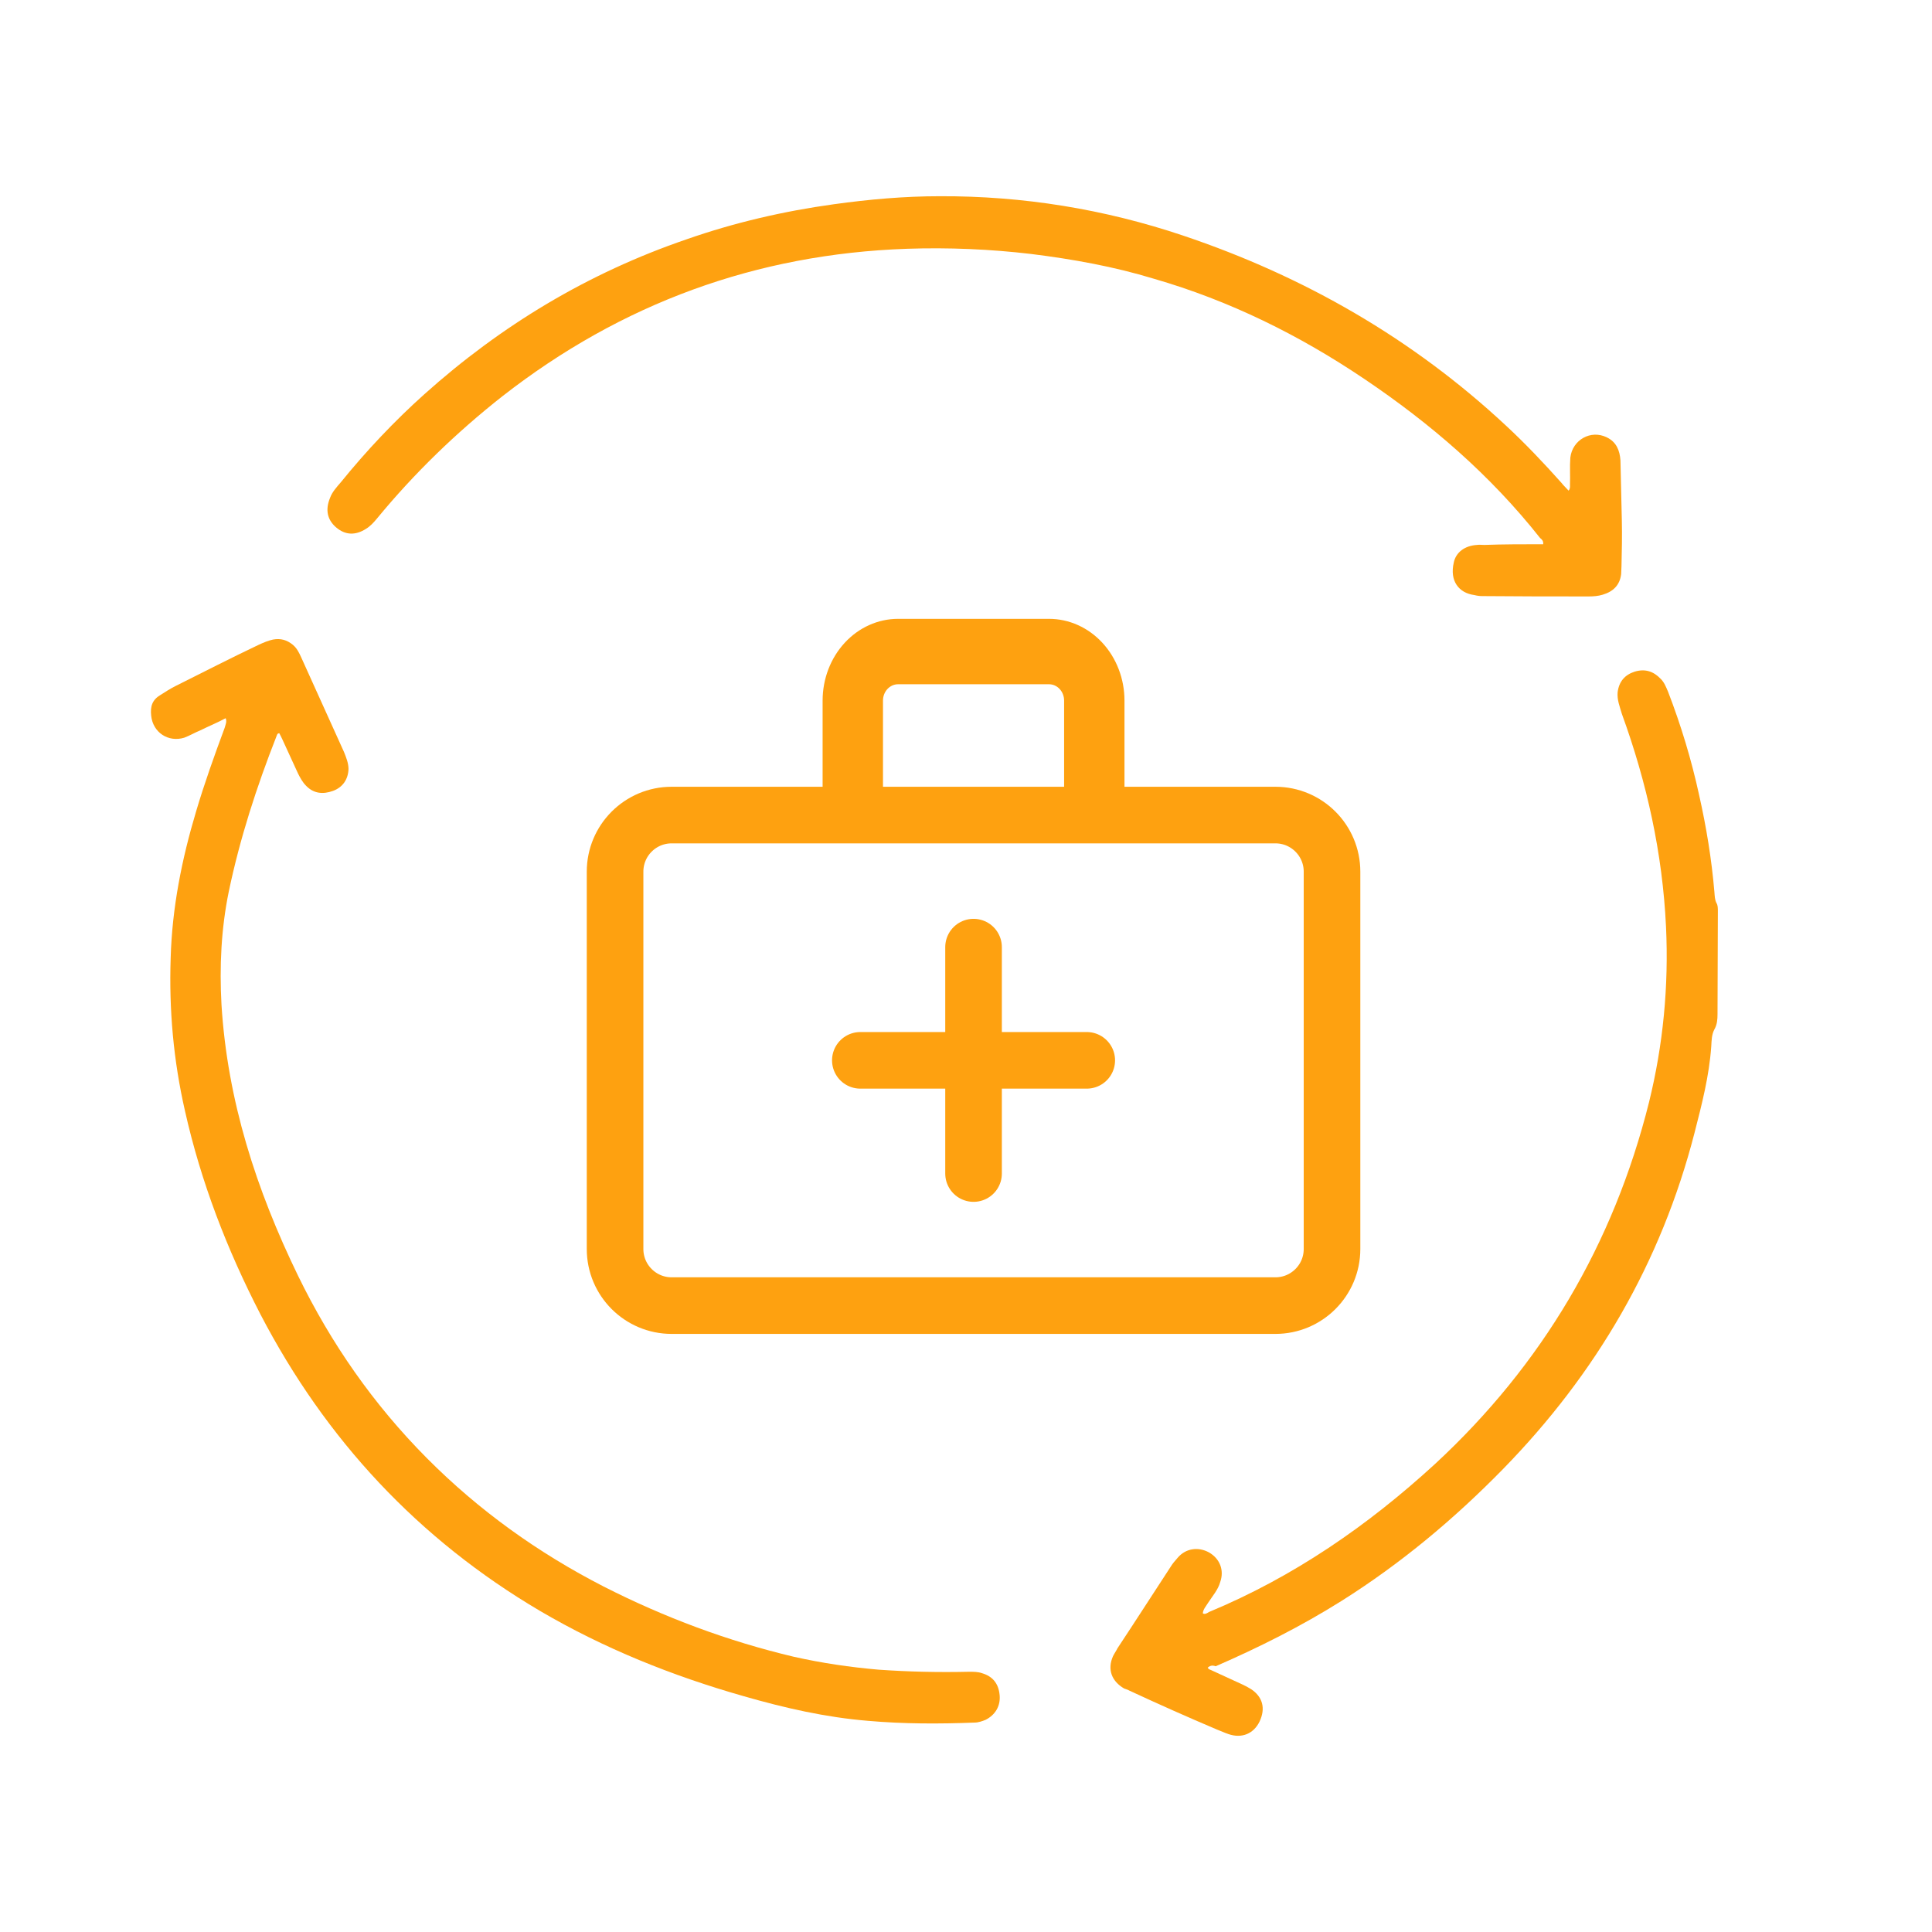
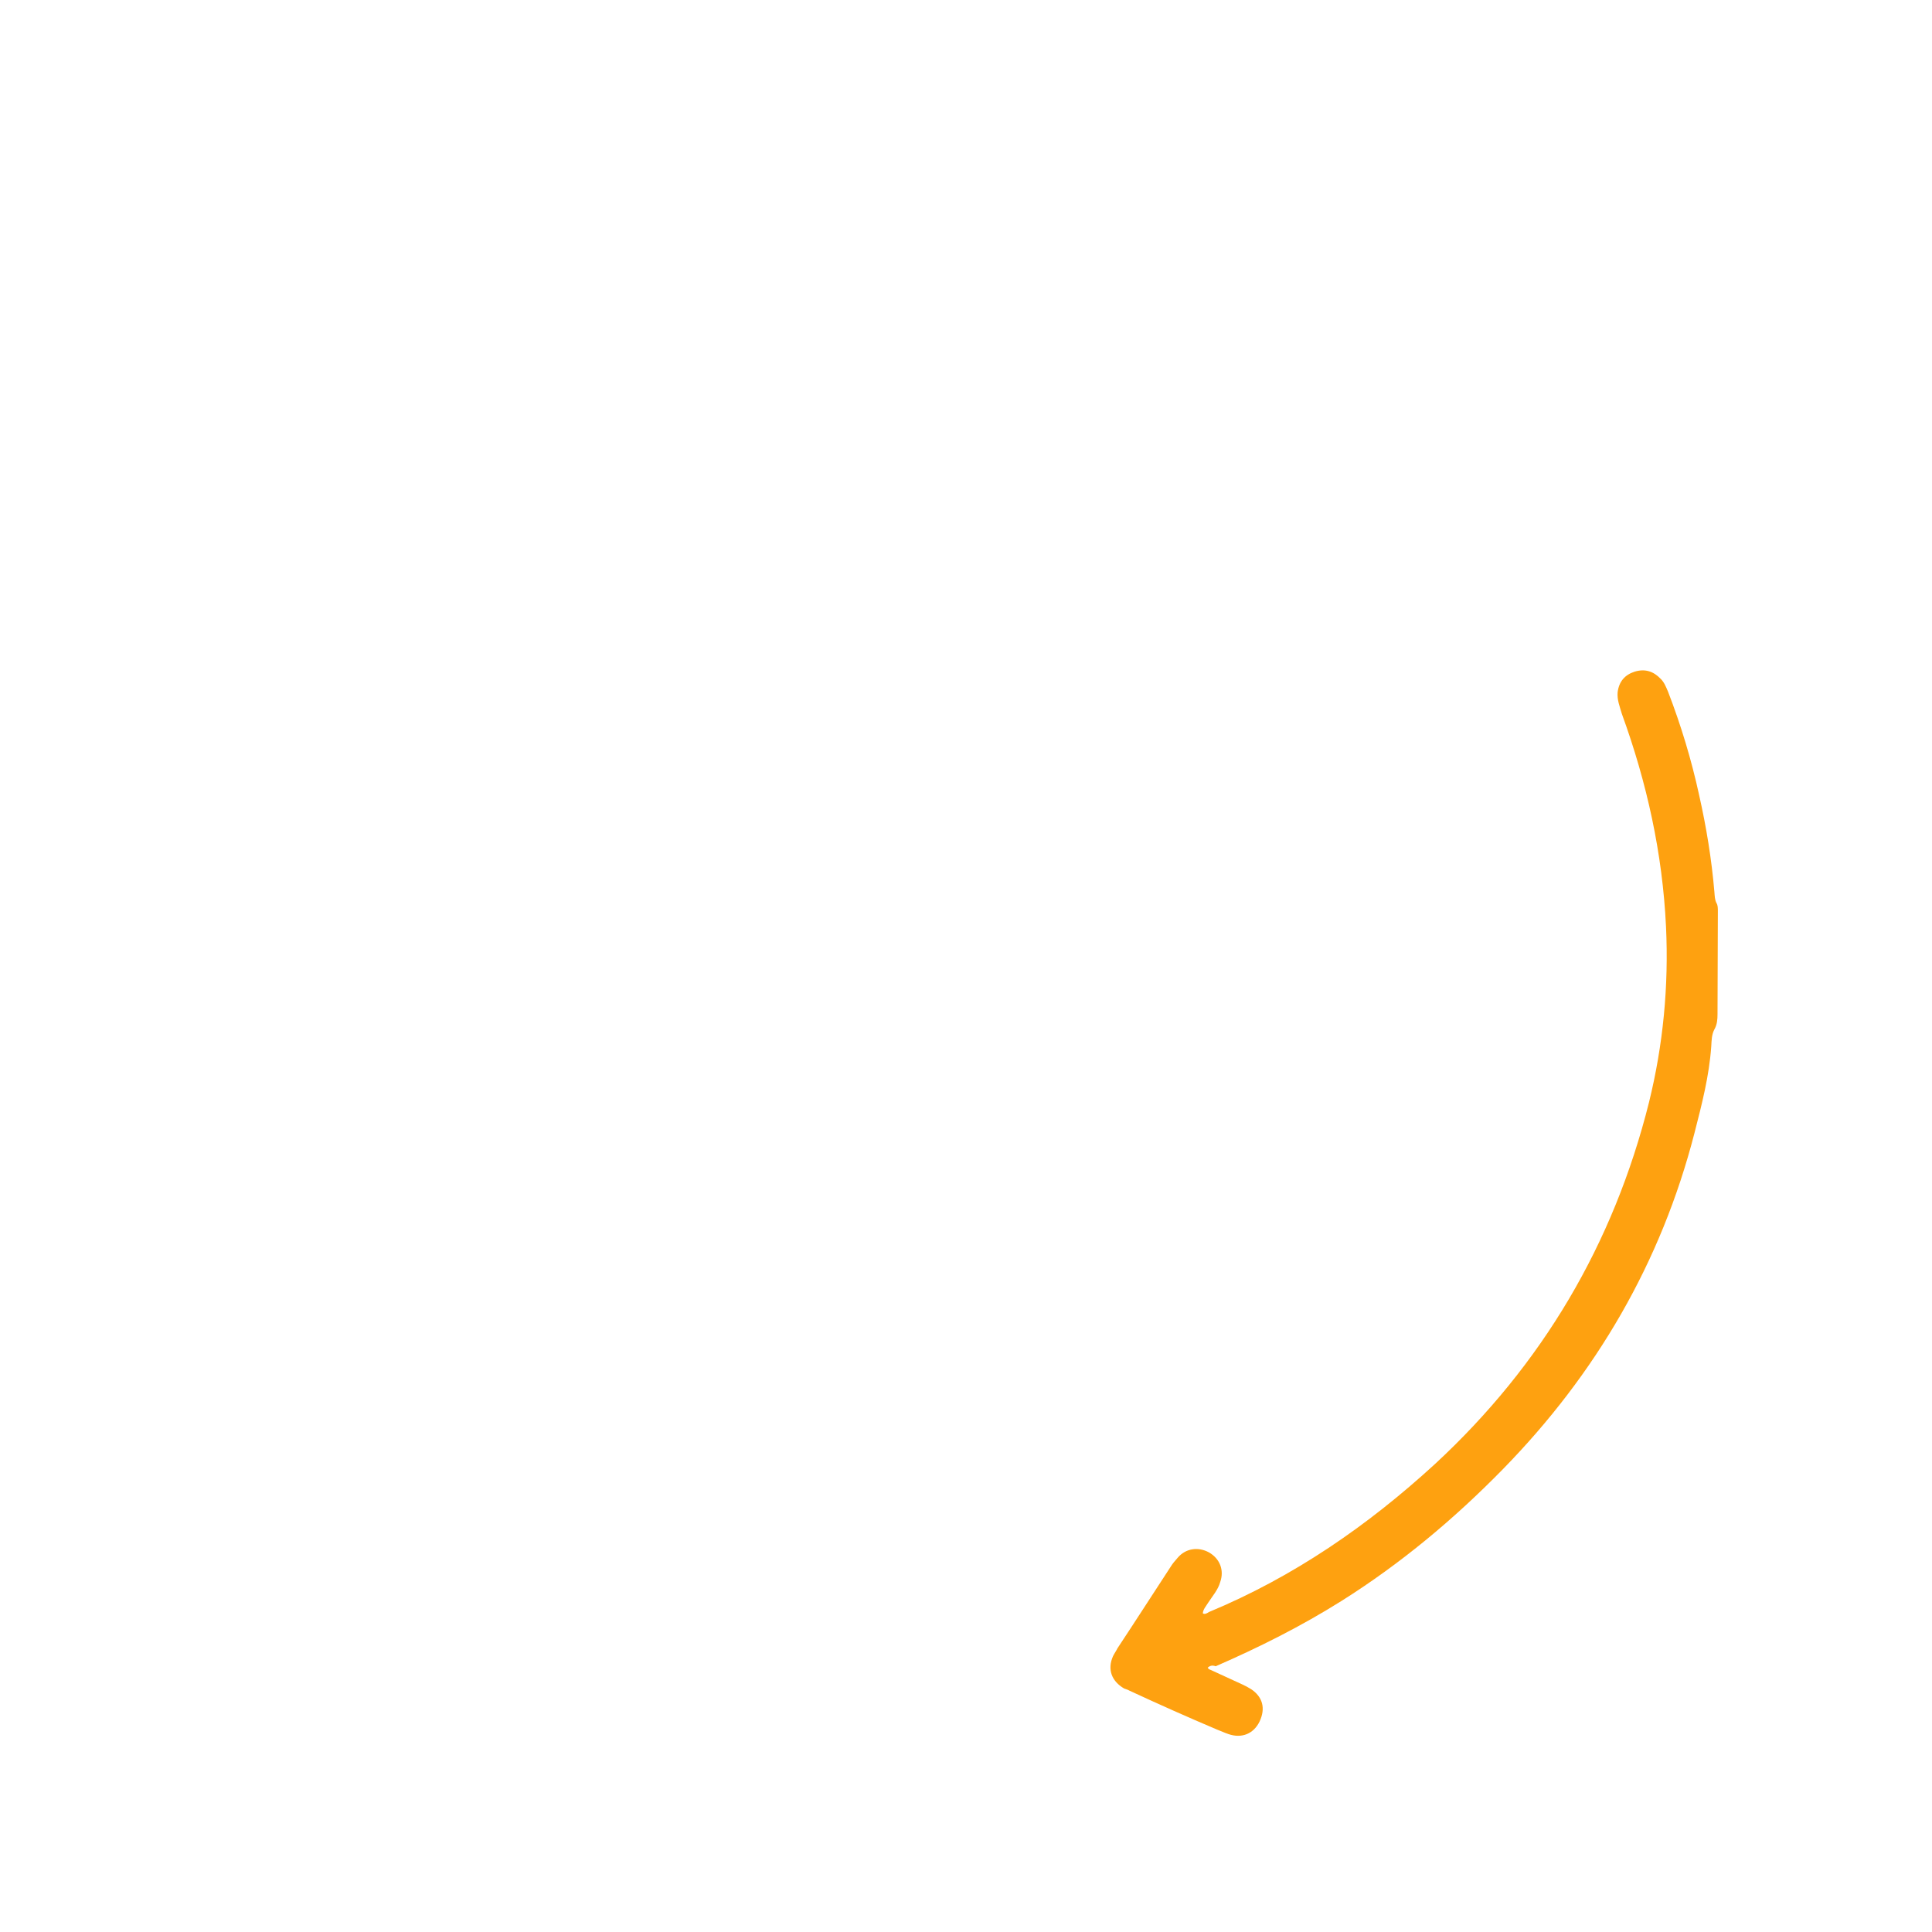
<svg xmlns="http://www.w3.org/2000/svg" width="512" height="512" viewBox="0 0 512 512" fill="none">
-   <path d="M59.803 190.333C57.589 191.532 55.283 192.454 53.07 193.561C51.687 194.115 50.303 194.945 48.827 195.498C44.585 196.789 40.527 194.115 40.066 189.688C39.789 187.198 40.343 185.445 42.556 184.154C43.847 183.324 45.139 182.494 46.614 181.756C53.992 178.067 61.186 174.378 68.564 170.874C69.763 170.32 71.054 169.767 72.345 169.49C74.374 169.121 76.034 169.582 77.602 170.874C78.709 171.796 79.262 172.995 79.816 174.194C83.597 182.494 87.378 190.979 91.159 199.279C91.713 200.663 92.359 202.231 92.359 203.798C92.266 206.565 90.79 208.686 88.208 209.609C85.626 210.531 83.136 210.346 81.106 208.225C80.184 207.303 79.539 206.104 78.985 204.998C77.602 202.046 76.219 198.91 74.835 195.959C74.558 195.406 74.282 194.76 74.005 194.299C73.452 194.391 73.452 194.668 73.267 195.129C68.01 208.502 63.584 222.152 60.633 236.262C58.603 246.13 58.142 256.183 58.696 266.236C60.263 291.69 67.918 315.3 78.985 338.08C87.747 356.065 98.999 372.204 113.109 386.407C126.851 400.24 142.53 411.492 159.96 420.44C176.1 428.648 192.885 434.92 210.408 439.068C217.786 440.728 225.349 441.836 232.82 442.48C240.751 443.036 248.682 443.22 256.798 443.036C257.997 443.036 259.196 443.036 260.211 443.404C263.07 444.232 264.638 446.172 264.914 449.212C265.191 452.164 263.715 454.472 261.225 455.76C260.303 456.132 259.288 456.5 258.274 456.5C248.959 456.868 239.46 456.868 230.053 456.04C218.801 455.116 207.918 452.628 197.036 449.492C178.221 444.14 160.053 436.856 143.083 426.896C110.896 407.896 86.364 381.612 69.025 348.318C60.171 331.164 53.254 313.272 49.012 294.365C45.968 280.992 44.769 267.619 45.23 253.878C45.599 240.597 48.182 227.685 51.963 215.05C54.176 207.58 56.851 200.11 59.526 192.916C59.803 191.901 60.171 191.256 59.803 190.333Z" fill="#FEA110" />
-   <path d="M408.96 144.228C409.052 143.306 408.592 142.937 408.132 142.568C394.943 125.875 379.08 112.226 361.557 100.421C344.31 88.8 325.865 79.67 305.76 73.86C295.154 70.632 284.363 68.695 273.296 67.311C262.413 66.02 251.346 65.559 240.371 65.928C200.437 67.312 164.653 80.408 133.111 105.032C120.937 114.624 109.778 125.414 99.91 137.404C98.988 138.51 98.158 139.433 96.958 140.17C94.192 141.923 91.517 141.83 89.119 139.802C86.721 137.772 86.168 135.098 87.459 131.962C88.012 130.394 89.212 129.103 90.318 127.812C97.051 119.512 104.521 111.58 112.452 104.479C132.835 86.218 155.799 72.384 181.899 63.438C194.534 59.011 207.63 55.968 221.003 54.123C230.318 52.832 239.633 52.002 249.04 52.002C271.082 51.91 292.664 55.414 313.507 62.423C345.602 73.214 374.376 89.722 399.185 112.871C404.256 117.575 409.144 122.74 413.756 127.904C414.312 128.642 415.048 129.288 415.692 130.026C416.156 129.472 416.064 128.919 416.064 128.458C416.156 125.968 415.972 123.754 416.156 121.264C416.708 116.56 421.596 113.794 425.84 115.915C428.328 117.114 429.252 119.327 429.436 122.002C429.528 127.351 429.712 132.7 429.804 137.957C429.896 142.015 429.804 145.981 429.712 150.039C429.712 150.776 429.62 151.422 429.62 152.16C429.252 155.111 427.5 156.771 424.732 157.601C423.532 157.97 422.24 158.062 421.044 158.062C411.728 158.062 402.228 158.062 392.822 157.97C392.084 157.97 391.438 157.878 390.7 157.694C386.55 157.14 384.152 153.912 385.259 149.116C385.812 146.35 388.21 144.597 391.438 144.413C391.992 144.321 392.729 144.413 393.375 144.413C398.448 144.228 403.704 144.228 408.96 144.228Z" fill="#FEA110" />
  <path d="M320.049 441.944C320.325 442.496 320.879 442.496 321.34 442.772C323.922 443.972 326.597 445.172 329.179 446.372C330.009 446.74 330.839 447.2 331.577 447.66C334.62 449.692 335.45 452.736 333.79 456.24C332.223 459.468 329.087 460.76 325.582 459.56C324.476 459.192 323.553 458.728 322.539 458.36C314.7 455.04 307.045 451.628 299.298 448.032C298.836 447.756 298.376 447.66 297.914 447.476C294.594 445.54 293.395 442.404 294.963 438.9C295.332 438.164 295.793 437.516 296.162 436.78C300.866 429.676 305.477 422.484 310.18 415.292C310.734 414.368 311.38 413.632 312.117 412.8C314.238 410.312 317.558 409.848 320.418 411.416C323.277 413.076 324.476 416.12 323.369 419.256C322.816 421.284 321.34 422.944 320.141 424.788C319.588 425.712 318.85 426.448 318.758 427.556C319.311 427.924 319.956 427.464 320.418 427.188C342.829 417.872 362.473 404.316 380.273 387.991C408.68 361.707 427.584 329.704 436.992 292.168C440.772 276.858 442.248 261.272 441.512 245.593C440.588 226.134 436.44 207.412 429.8 189.15C429.244 187.214 428.508 185.462 428.692 183.432C429.06 180.574 430.628 178.821 433.212 177.991C435.976 177.161 438.192 177.899 440.128 179.928C441.052 180.85 441.512 182.049 442.064 183.34C445.476 192.194 448.244 201.324 450.272 210.639C452.208 219.216 453.592 227.701 454.332 236.371C454.424 237.477 454.424 238.4 454.884 239.322C455.252 239.875 455.252 240.705 455.252 241.443C455.252 250.574 455.16 259.612 455.16 268.742C455.16 270.126 455.068 271.509 454.332 272.8C453.592 274.184 453.592 275.752 453.5 277.319C452.948 285.158 451.012 292.629 449.072 300.192C440.22 334.592 422.972 364.104 398.257 389.375C385.345 402.564 371.234 414.368 355.556 424.236C344.858 430.968 333.606 436.596 322.17 441.576C321.156 441.208 320.602 441.484 320.049 441.944C320.141 441.668 320.141 441.76 320.049 441.944Z" fill="#FEA110" />
-   <path d="M338 216H178C169.716 216 163 222.716 163 231V331C163 339.284 169.716 346 178 346H338C346.284 346 353 339.284 353 331V231C353 222.716 346.284 216 338 216Z" stroke="#FEA110" stroke-width="15" stroke-linejoin="round" />
-   <path d="M238 181.333H278V164H238V181.333ZM282 185.667V216H298V185.667H282ZM234 216V185.667H218V216H234ZM278 181.333C279.061 181.333 280.078 181.79 280.828 182.603C281.579 183.415 282 184.517 282 185.667H298C298 179.92 295.893 174.409 292.142 170.346C288.391 166.283 283.304 164 278 164V181.333ZM238 164C232.696 164 227.609 166.283 223.858 170.346C220.107 174.409 218 179.92 218 185.667H234C234 184.517 234.421 183.415 235.172 182.603C235.922 181.79 236.939 181.333 238 181.333V164Z" fill="#FEA110" />
-   <path d="M258 251V311M228 281H288H228Z" stroke="#FEA110" stroke-width="15" stroke-linecap="round" stroke-linejoin="round" />
</svg>